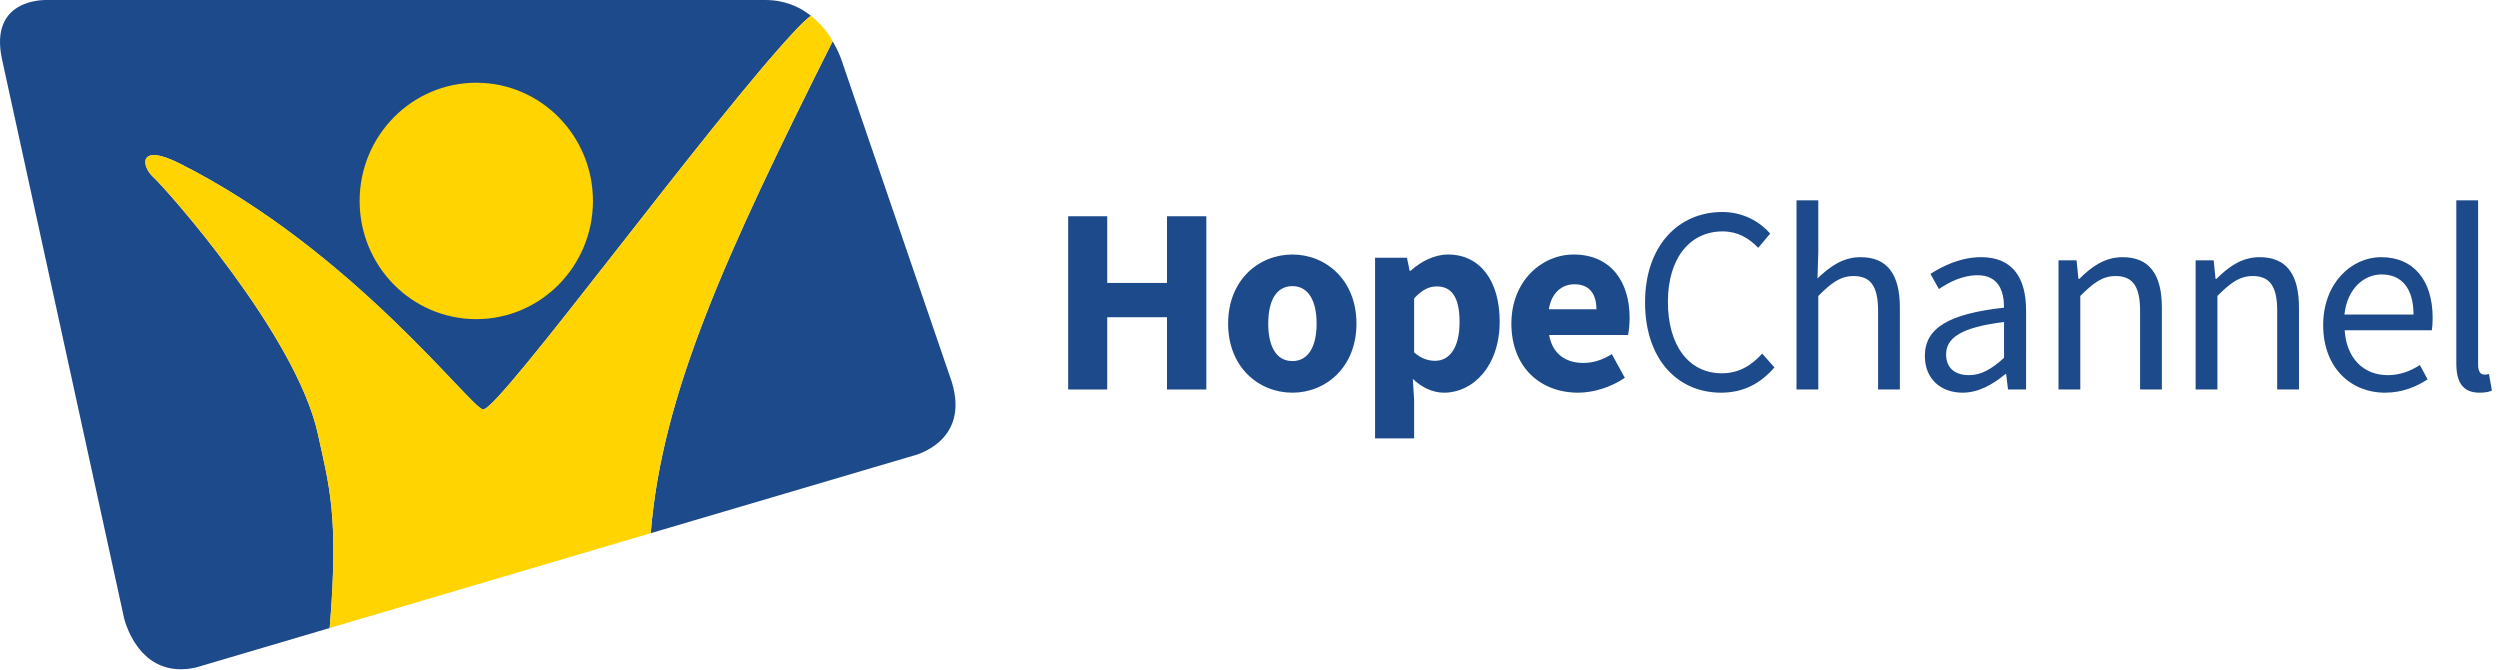
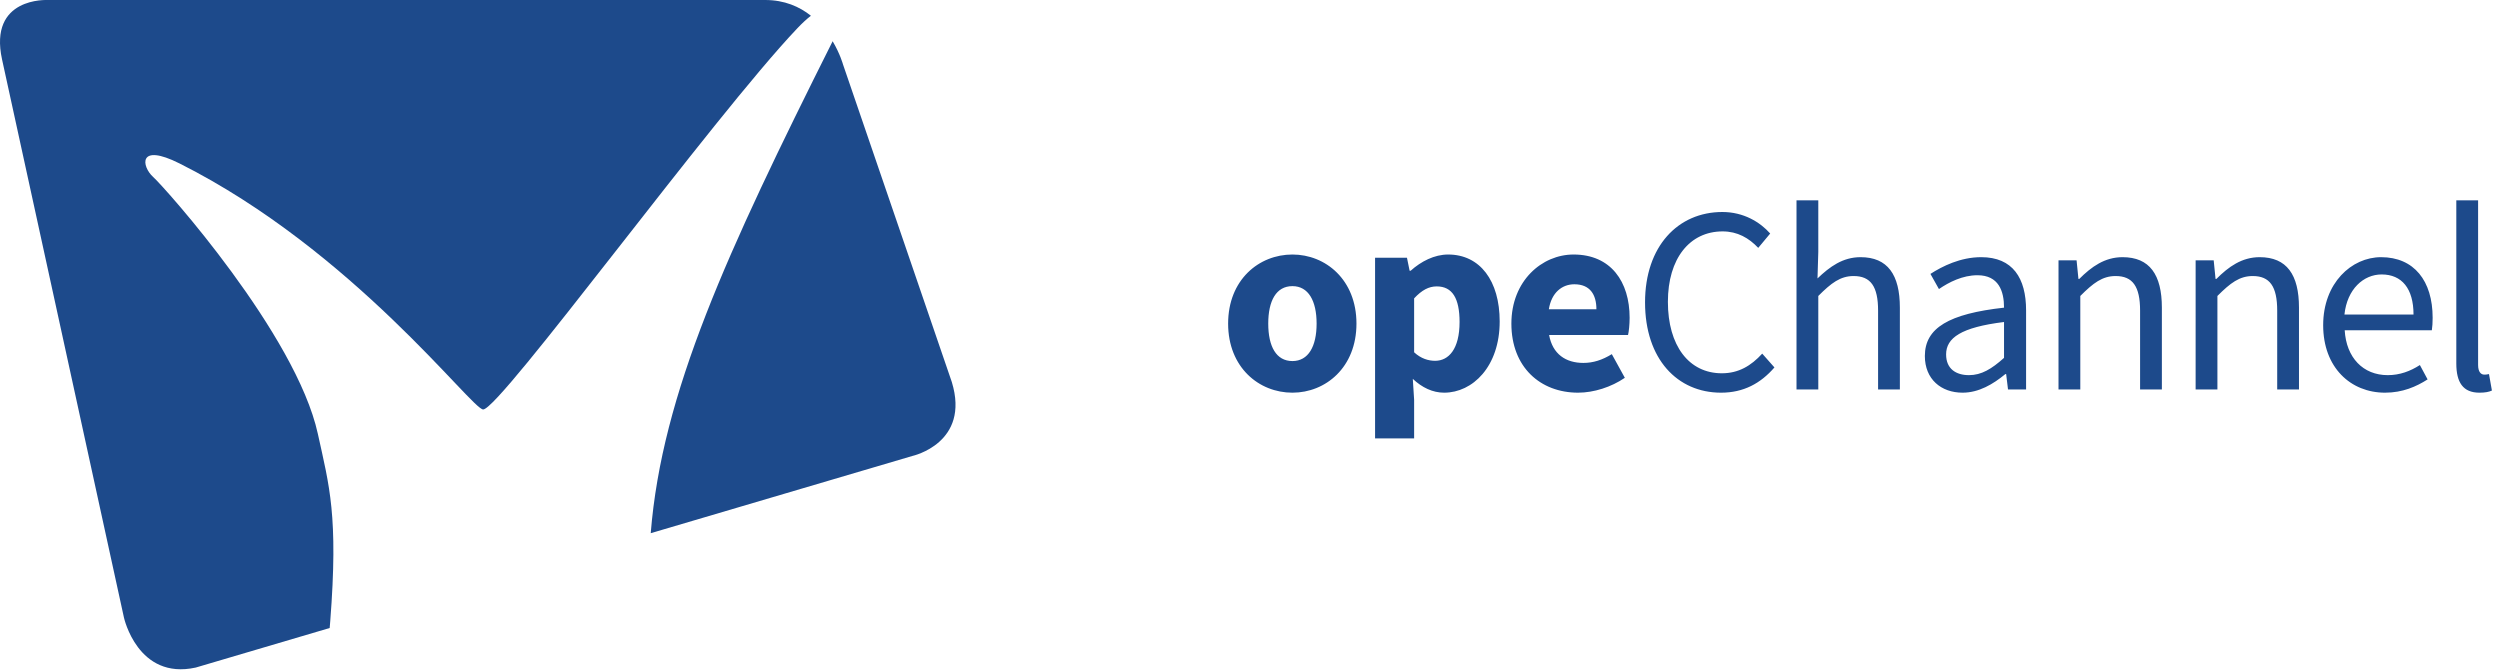
<svg xmlns="http://www.w3.org/2000/svg" xmlns:ns1="http://sodipodi.sourceforge.net/DTD/sodipodi-0.dtd" xmlns:ns2="http://www.inkscape.org/namespaces/inkscape" width="828" height="222" viewBox="0 0 828 222" version="1.1" id="svg4408" ns1:docname="hope channel.svg" ns2:version="1.2 (dc2aedaf03, 2022-05-15)">
  <defs id="defs4412" />
  <ns1:namedview id="namedview4410" pagecolor="#ffffff" bordercolor="#999999" borderopacity="1" ns2:showpageshadow="0" ns2:pageopacity="0" ns2:pagecheckerboard="0" ns2:deskcolor="#d1d1d1" showgrid="false" ns2:zoom="0.79045894" ns2:cx="343.47135" ns2:cy="111.96027" ns2:current-layer="svg4408" />
  <path fill="#1d4a8b" d="m 157.67,105.7 c -21.349,-0.048 -38.6,-17.606 -38.56,-39.214 0.04,-21.624 17.378,-39.126 38.712,-39.086 21.342,0.048 38.608,17.606 38.56,39.237 -0.048,21.616 -17.37,39.102 -38.712,39.062 z" id="path4372" />
  <path fill="#1d4a8b" d="M 268.571,5.21 C 264.792,2.206 259.83,0 253.398,0 L 15.735,0.01 c 0,0 -19.591,-1.086 -15.053,19.691 L 41.048,204.529 c 0,0 4.538,20.793 23.778,16.567 l 44.361,-13.101 0.191,-2.284 C 112.095,170.732 109.051,160.946 105.272,143.691 98.072,110.772 54.607,62.093 50.708,58.595 46.912,55.184 45.538,47.147 59.48,54.145 116.984,83.022 156.335,135.728 160.035,135.616 165.716,135.44 236.044,38.896 264.097,9.348 c 1.566,-1.661 3.068,-3.028 4.474,-4.138 z M 315.235,126.513 279.208,21.35 c 0,0 -0.966,-3.523 -3.436,-7.693 C 240.585,83.873 219.235,130.283 215.52,176.591 l 86.691,-25.587 c 0,0 19.232,-4.233 13.024,-24.491" id="path4374" />
-   <path fill="#ffd400" d="m 157.67,105.7 c 21.342,0.04 38.663,-17.446 38.712,-39.062 0.048,-21.631 -17.218,-39.189 -38.56,-39.237 -21.333,-0.04 -38.672,17.462 -38.712,39.086 -0.04,21.607 17.211,39.165 38.56,39.214 z" id="path4376" />
-   <path fill="#ffd400" d="M 264.097,9.348 C 236.044,38.896 165.716,135.44 160.035,135.616 156.335,135.728 116.984,83.022 59.48,54.145 c -13.943,-6.998 -12.568,1.039 -8.773,4.45 3.899,3.498 47.365,52.178 54.564,85.096 3.779,17.255 6.823,27.04 4.106,62.02 l -0.191,2.284 106.334,-31.405 c 3.715,-46.308 25.064,-92.718 60.252,-162.933 -2.299,-4.569 -7.201,-8.447 -7.201,-8.447 -1.406,1.11 -2.908,2.476 -4.474,4.138 z" id="path4378" />
  <g fill="#1d4a8b" transform="translate(353.776,66.344)" id="g4404">
-     <polygon points="12.936,38.72 32.736,38.72 32.736,62.656 45.76,62.656 45.76,5.28 32.736,5.28 32.736,27.368 12.936,27.368 12.936,5.28 0,5.28 0,62.656 12.936,62.656 " id="polygon4400" />
    <path d="m 74.276,63.712 c 11,0 21.208,-8.36 21.208,-22.88 0,-14.52 -10.208,-22.88 -21.208,-22.88 -11.088,0 -21.296,8.36 -21.296,22.88 0,14.52 10.208,22.88 21.296,22.88 z m 0,-10.472 c -5.368,0 -8.008,-4.84 -8.008,-12.408 0,-7.568 2.64,-12.408 8.008,-12.408 5.28,0 8.008,4.84 8.008,12.408 0,7.568 -2.728,12.408 -8.008,12.408 z m 27.372,25.608 h 12.936 v -12.76 l -0.44,-6.952 c 3.08,2.904 6.6,4.576 10.384,4.576 9.416,0 18.392,-8.624 18.392,-23.584 0,-13.464 -6.512,-22.176 -17.072,-22.176 -4.576,0 -8.976,2.288 -12.408,5.368 h -0.352 l -0.88,-4.312 h -10.56 z m 19.888,-25.696 c -2.2,0 -4.664,-0.704 -6.952,-2.816 V 32.472 c 2.552,-2.728 4.84,-3.96 7.48,-3.96 5.192,0 7.568,3.96 7.568,11.792 0,8.976 -3.608,12.848 -8.096,12.848 z m 47.348,10.56 c 5.192,0 11,-1.848 15.488,-4.928 l -4.312,-7.832 c -3.168,1.936 -6.16,2.904 -9.416,2.904 -5.808,0 -10.208,-2.904 -11.352,-9.24 h 26.136 c 0.264,-1.056 0.528,-3.432 0.528,-5.72 0,-11.88 -6.16,-20.944 -18.568,-20.944 -10.472,0 -20.592,8.712 -20.592,22.88 0,14.432 9.592,22.88 22.088,22.88 z m -9.68,-27.632 c 0.88,-5.544 4.4,-8.272 8.448,-8.272 5.192,0 7.304,3.432 7.304,8.272 z m 57.028,27.632 c 7.48,0 13.112,-3.08 17.688,-8.36 l -4.048,-4.576 c -3.696,4.048 -7.832,6.512 -13.376,6.512 -10.912,0 -17.864,-9.152 -17.864,-23.672 0,-14.344 7.216,-23.32 18.128,-23.32 4.928,0 8.712,2.2 11.792,5.456 l 3.96,-4.752 c -3.344,-3.784 -8.8,-7.128 -15.84,-7.128 -14.696,0 -25.608,11.352 -25.608,29.92 0,18.832 10.736,29.92 25.168,29.92 z m 24.996,-1.056 h 7.216 V 31.68 c 4.312,-4.312 7.304,-6.6 11.704,-6.6 5.632,0 8.096,3.432 8.096,11.44 v 26.136 h 7.216 V 35.552 c 0,-10.912 -4.048,-16.72 -13.024,-16.72 -5.896,0 -10.208,3.168 -14.256,7.04 l 0.264,-8.8 V 0 h -7.216 z m 55.004,1.056 c 5.368,0 10.12,-2.816 14.168,-6.16 h 0.264 l 0.616,5.104 h 5.984 V 36.432 c 0,-10.648 -4.4,-17.6 -14.872,-17.6 -6.864,0 -12.848,2.992 -16.808,5.544 l 2.816,5.016 c 3.344,-2.288 7.832,-4.576 12.76,-4.576 7.04,0 8.8,5.28 8.8,10.736 -18.216,2.024 -26.224,6.688 -26.224,16.016 0,7.656 5.368,12.144 12.496,12.144 z m 2.112,-5.808 c -4.224,0 -7.568,-2.024 -7.568,-6.864 0,-5.456 4.928,-8.976 19.184,-10.736 v 11.88 c -4.136,3.696 -7.48,5.72 -11.616,5.72 z m 29.66,4.752 h 7.216 V 31.68 c 4.312,-4.312 7.304,-6.6 11.704,-6.6 5.632,0 8.096,3.432 8.096,11.44 v 26.136 h 7.216 V 35.552 c 0,-10.912 -4.048,-16.72 -13.024,-16.72 -5.896,0 -10.296,3.168 -14.344,7.216 h -0.264 l -0.616,-6.16 h -5.984 z m 45.412,0 h 7.216 V 31.68 c 4.312,-4.312 7.304,-6.6 11.704,-6.6 5.632,0 8.096,3.432 8.096,11.44 v 26.136 h 7.216 V 35.552 c 0,-10.912 -4.048,-16.72 -13.024,-16.72 -5.896,0 -10.296,3.168 -14.344,7.216 h -0.264 l -0.616,-6.16 h -5.984 z m 62.748,1.056 c 5.808,0 10.384,-2.024 14.08,-4.4 l -2.552,-4.752 c -3.168,2.024 -6.6,3.344 -10.648,3.344 -8.184,0 -13.728,-5.808 -14.256,-14.872 h 28.864 c 0.176,-1.056 0.264,-2.64 0.264,-4.136 0,-12.232 -6.16,-20.064 -17.072,-20.064 -9.768,0 -19.184,8.536 -19.184,22.528 0,13.992 9.064,22.352 20.504,22.352 z M 422.702,37.84 c 0.88,-8.448 6.336,-13.288 12.32,-13.288 6.688,0 10.56,4.664 10.56,13.288 z m 44.708,25.872 c 1.936,0 3.168,-0.264 4.136,-0.704 l -0.968,-5.456 c -0.792,0.176 -1.144,0.176 -1.584,0.176 -1.056,0 -2.024,-0.88 -2.024,-3.168 V 0 h -7.216 v 54.032 c 0,6.248 2.2,9.68 7.656,9.68 z" id="path4402" />
  </g>
</svg>